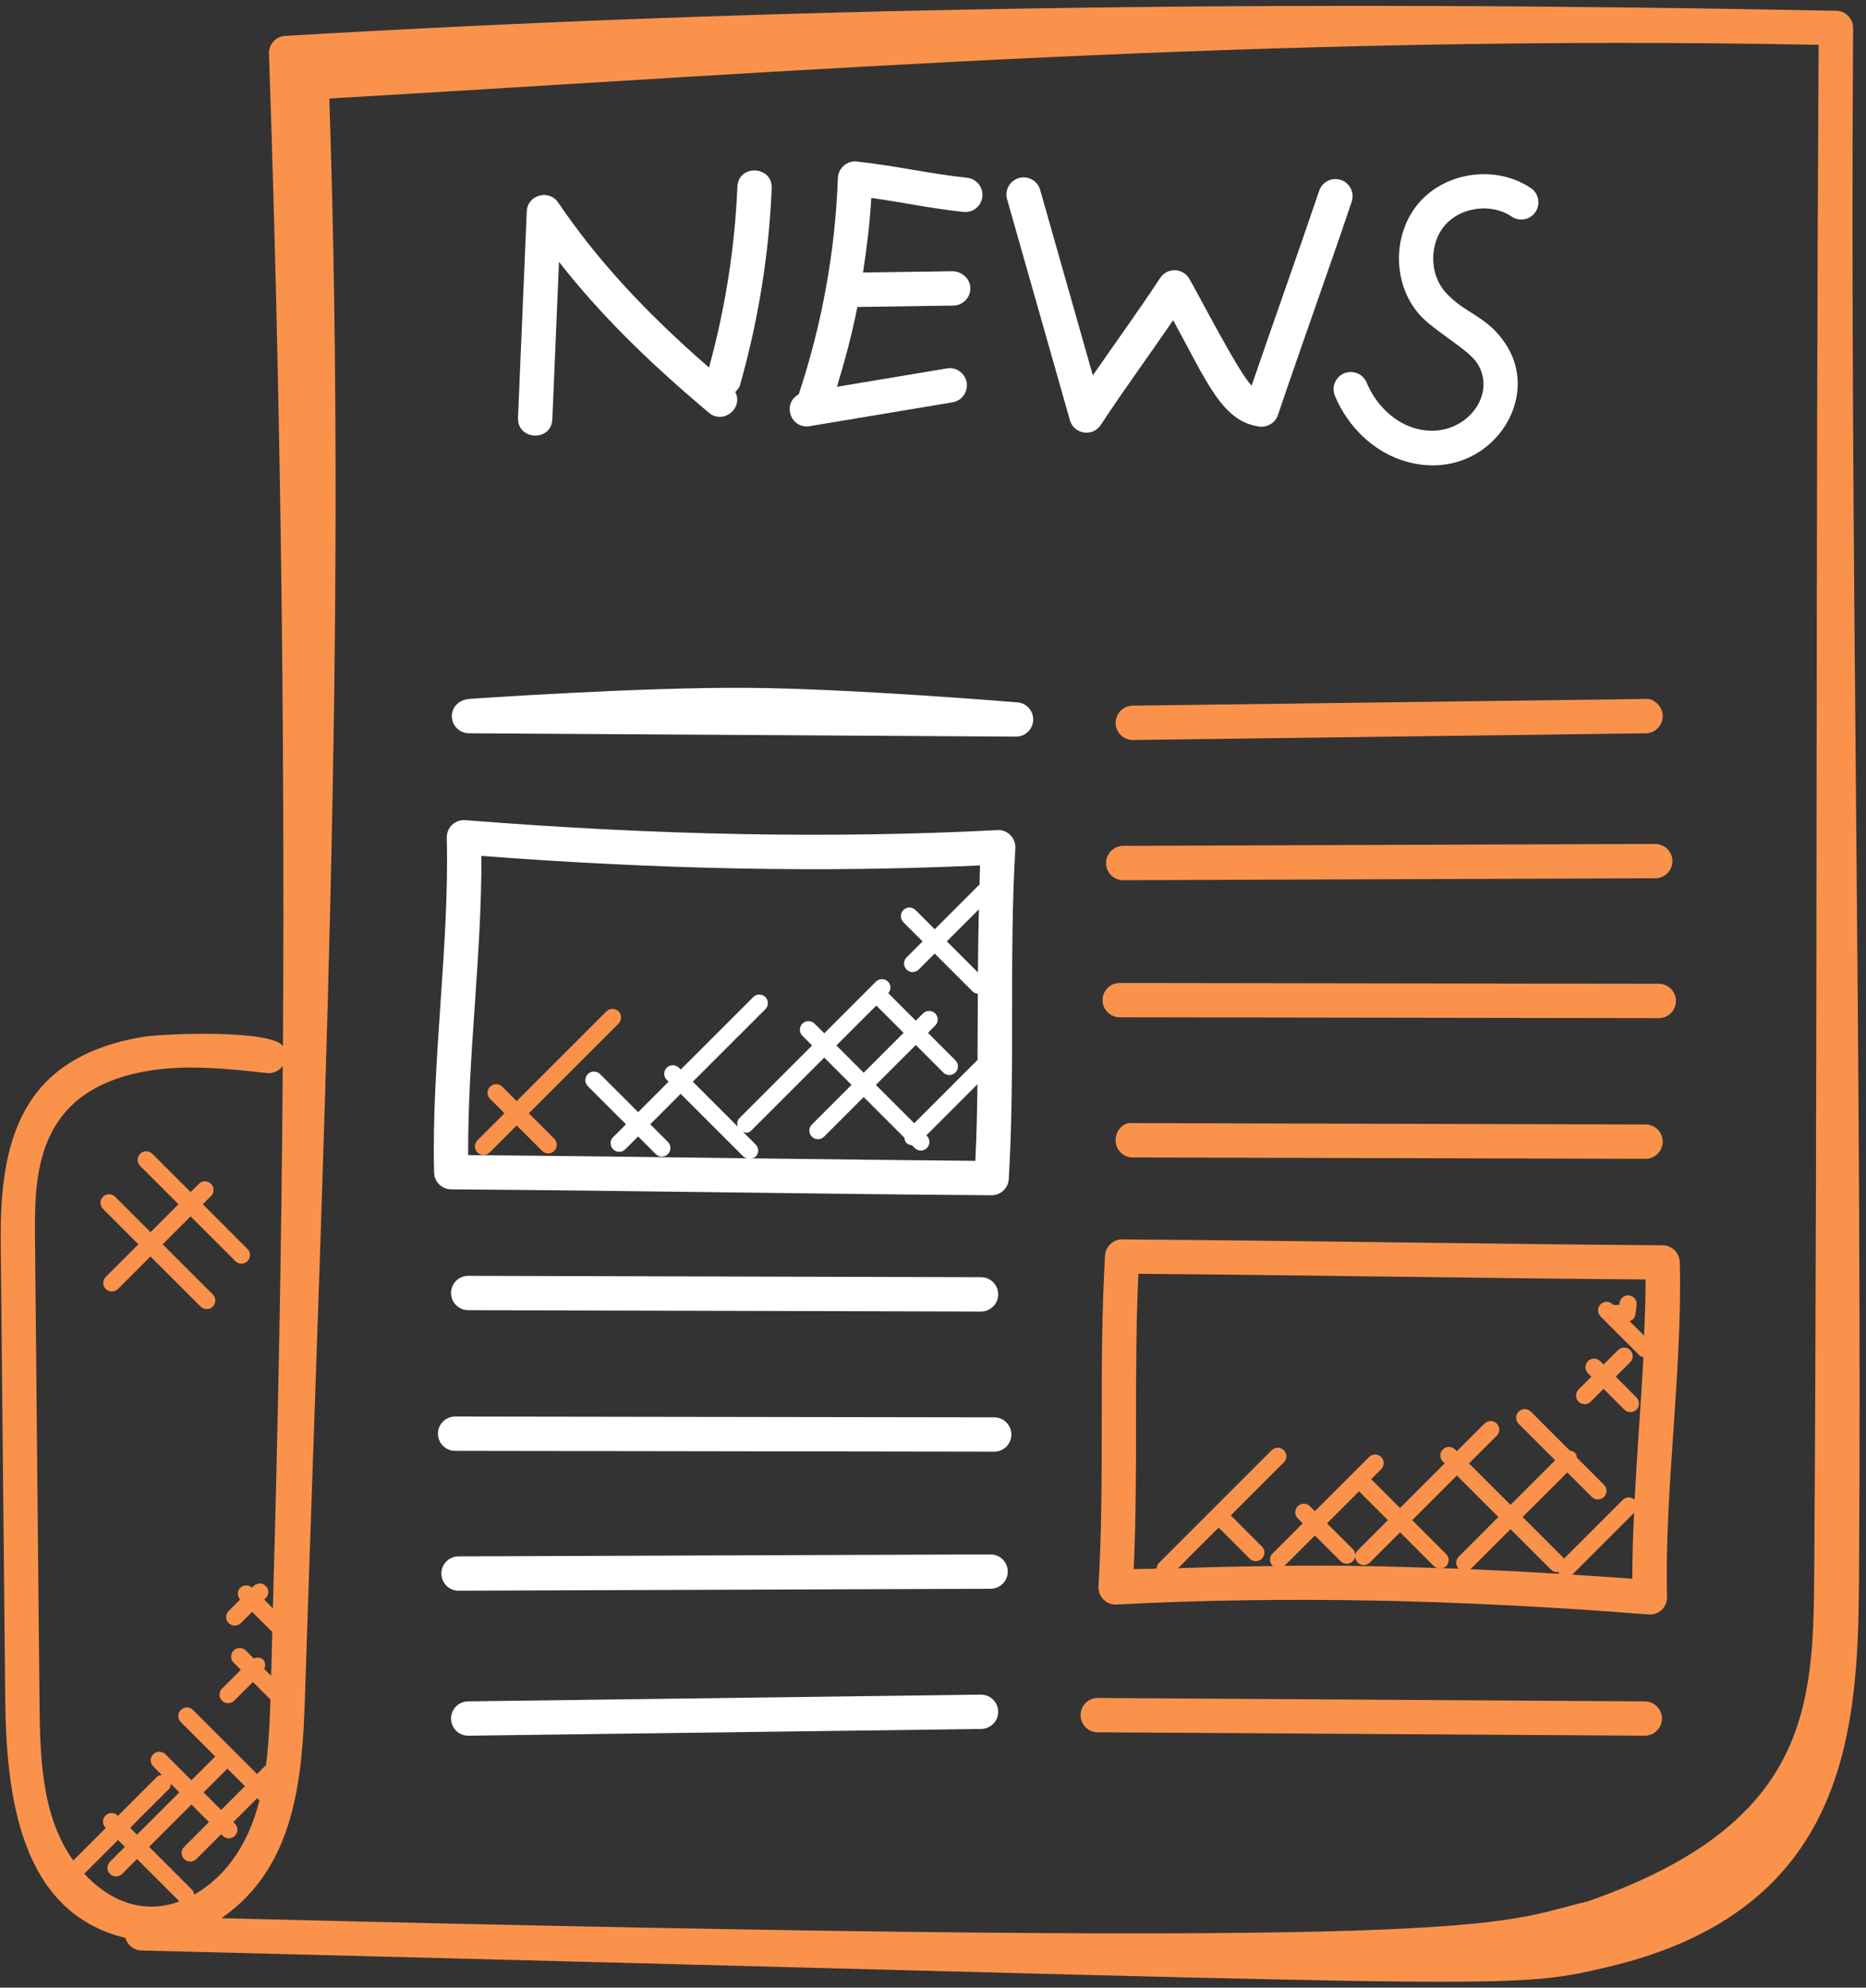
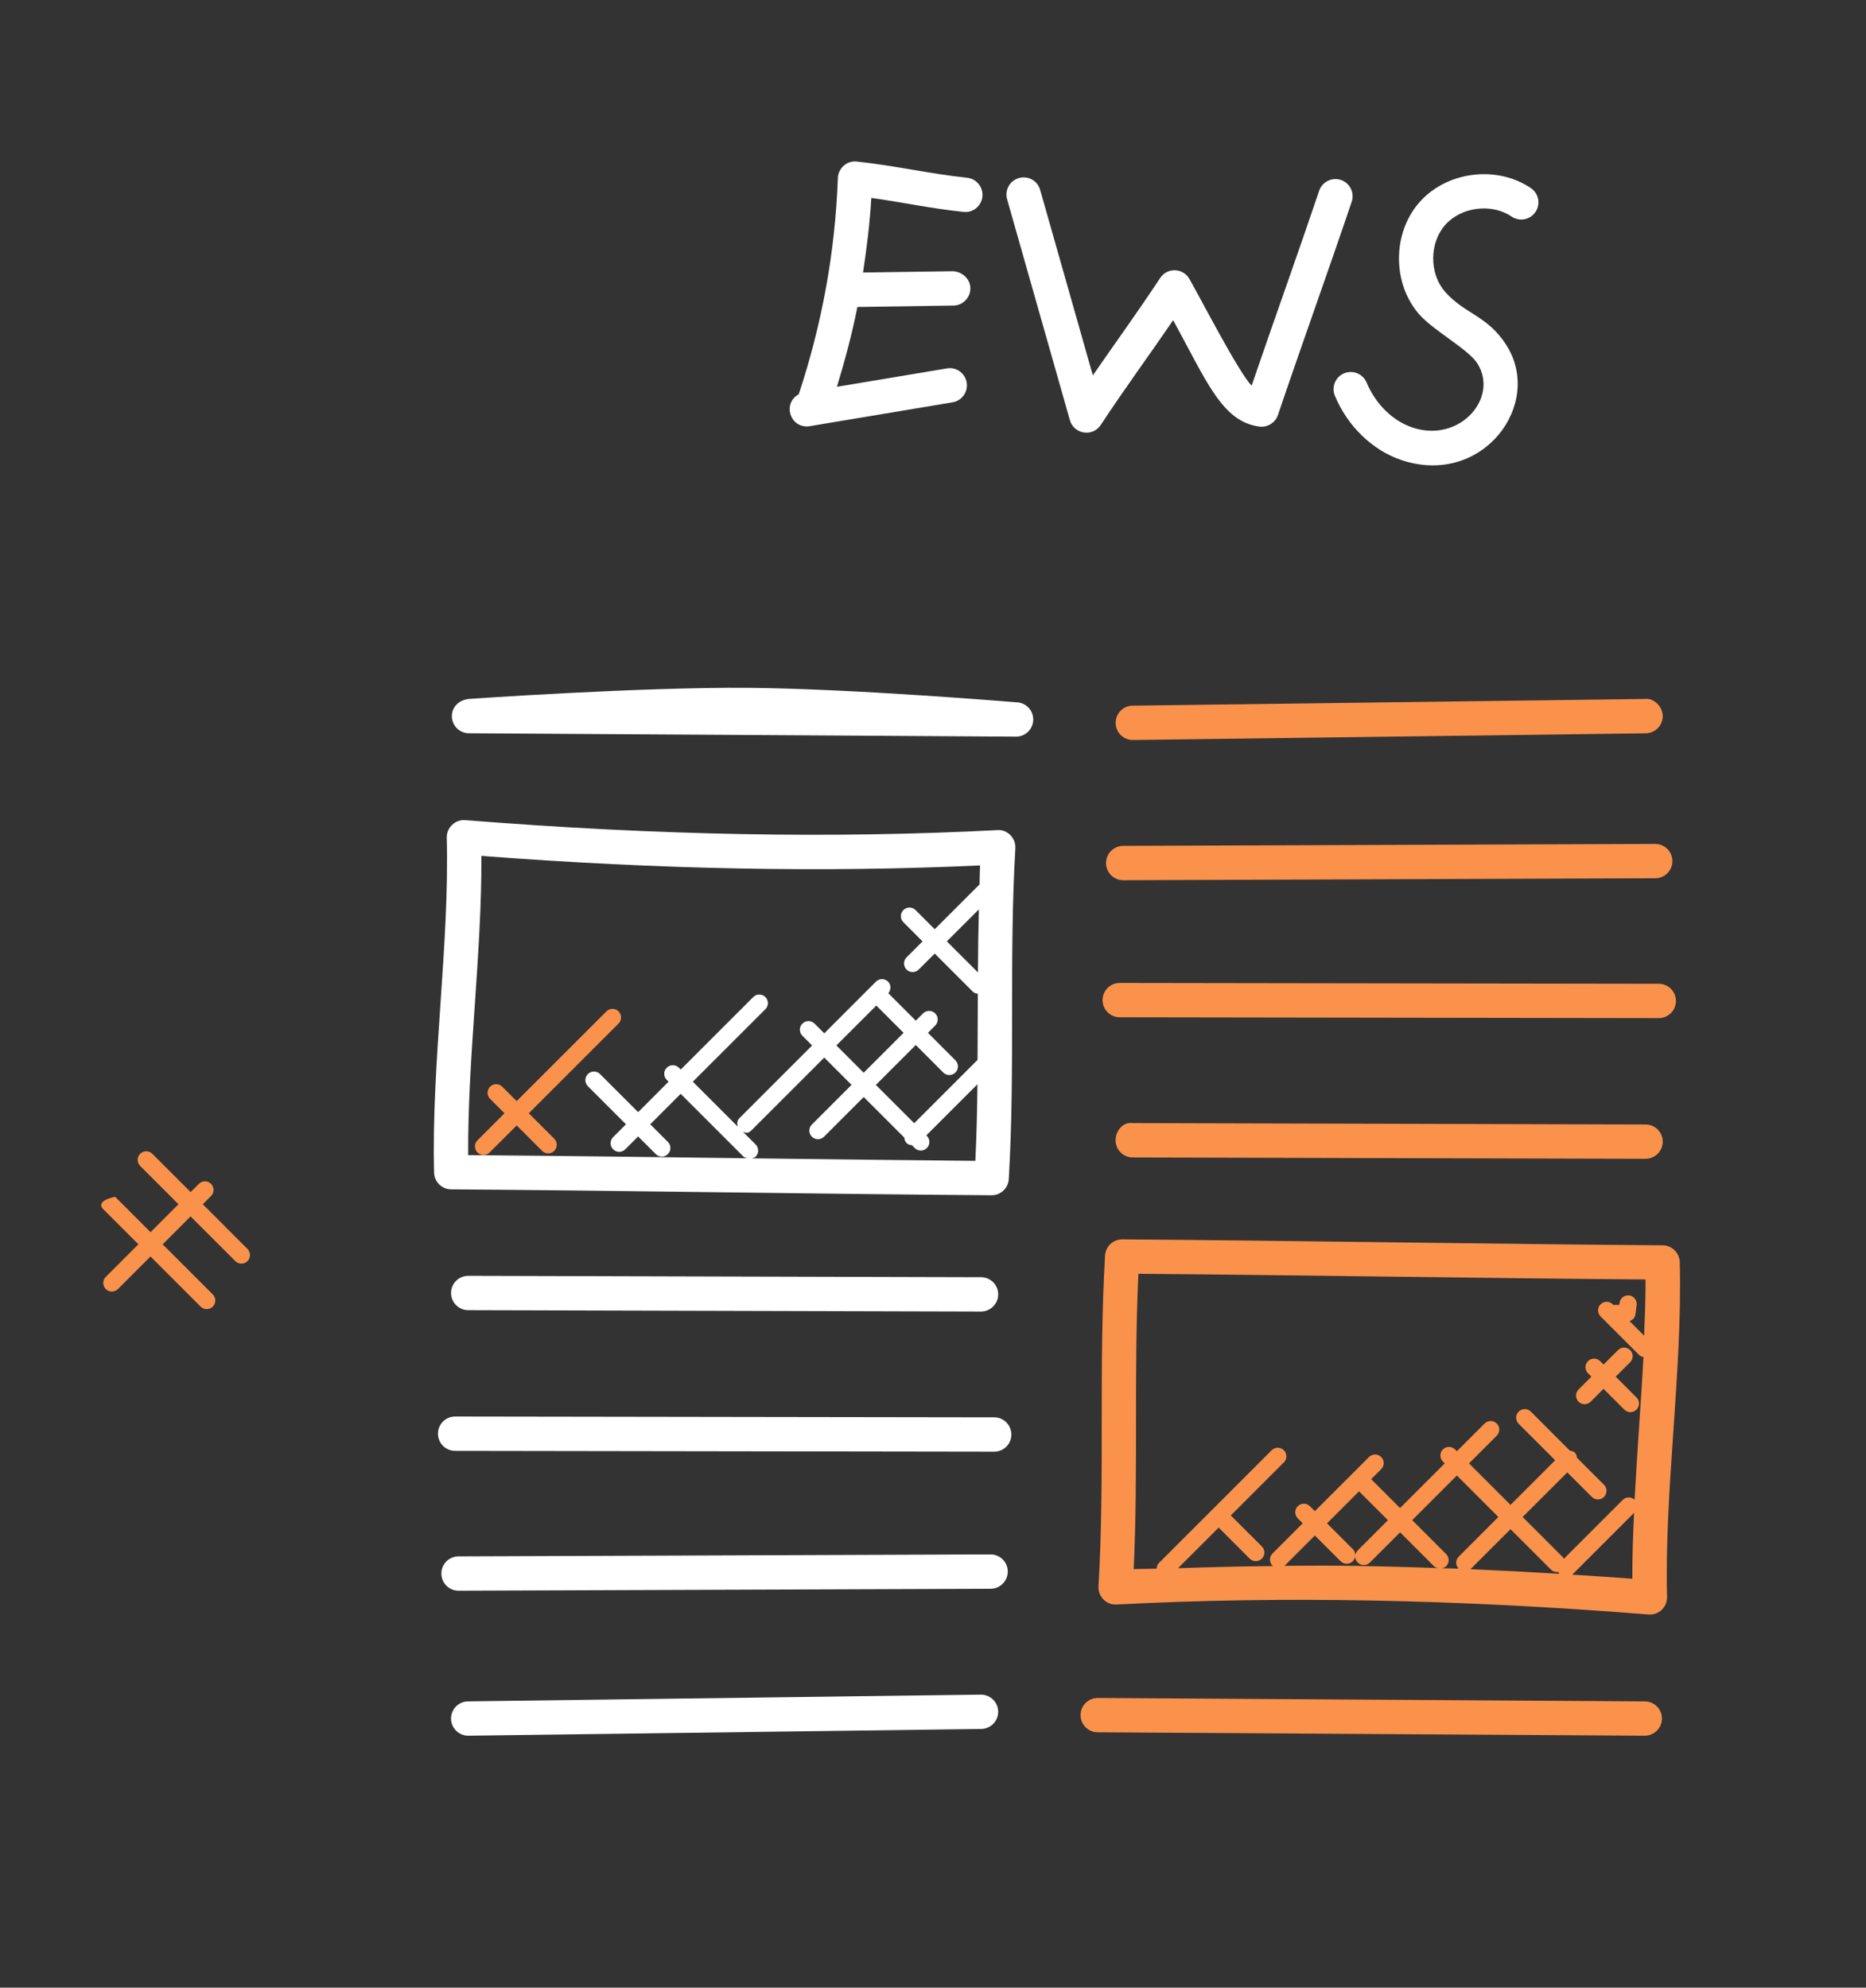
<svg xmlns="http://www.w3.org/2000/svg" width="107" height="114" viewBox="0 0 107 114" fill="none">
  <rect x="0" y="0" width="107" height="114" fill="#333333" stroke="none" />
-   <path d="M0.299 97.392C0.354 103.034 1.152 109.683 7.191 111.145C7.303 111.553 7.672 111.856 8.115 111.868C87.462 113.859 86.227 114.214 92.164 112.821C105.938 109.589 106.539 99.295 106.598 90.692C106.795 60.967 106.064 31.343 106.261 1.61C106.265 1.072 105.836 0.629 105.296 0.619C72.851 -0.031 43.757 0.44 16.348 2.059C15.815 2.091 15.405 2.542 15.422 3.076C16.069 21.955 16.336 40.994 16.226 59.998C15.558 59.044 9.419 59.263 8.158 59.476C1.16 60.666 -0.018 65.484 0.041 71.261L0.299 97.392ZM4.833 107.466L6.768 105.531L7.16 105.923L6.305 106.778C6.112 106.971 6.112 107.282 6.305 107.475C6.498 107.668 6.809 107.668 7.002 107.475L7.857 106.621L10.291 109.055C8.223 109.813 6.309 109.061 4.833 107.466ZM9.803 102.321L10.282 102.799L7.855 105.226L7.463 104.834L9.681 102.616C9.762 102.537 9.791 102.429 9.803 102.321ZM11.134 108.661C11.117 108.569 11.099 108.472 11.026 108.399L8.55 105.923L10.977 103.497L11.983 104.503L10.561 105.925C10.368 106.118 10.368 106.43 10.561 106.623C10.754 106.816 11.066 106.816 11.258 106.623L12.681 105.2L12.771 105.291C12.964 105.484 13.275 105.484 13.469 105.291C13.662 105.098 13.662 104.787 13.469 104.594L13.378 104.503L14.743 103.138L14.877 103.272C14.304 105.51 13.155 107.507 11.134 108.661ZM14.046 102.443L12.681 103.808L11.674 102.801L13.039 101.436L14.046 102.443ZM104.283 2.571C104.108 31.953 104.228 60.731 104.033 90.15C103.982 97.853 103.77 104.606 91.033 109.055C85.439 110.369 87.043 111.88 12.698 110.014C16.965 107.072 17.341 101.931 17.491 97.213C18.483 66.281 19.923 36.596 18.883 5.65C45.685 4.096 72.656 1.955 104.283 2.571ZM8.485 61.42C10.709 61.042 13.069 61.3 15.308 61.542C15.673 61.585 16.013 61.416 16.214 61.136C16.145 71.53 15.941 81.905 15.645 92.244L15.151 91.749L15.241 91.659C15.434 91.466 15.434 91.154 15.241 90.962C15.048 90.769 14.737 90.769 14.546 90.962L14.45 91.058C14.256 90.885 13.963 90.883 13.776 91.068C13.591 91.253 13.593 91.546 13.766 91.742L13.114 92.394C12.921 92.587 12.921 92.898 13.114 93.091C13.307 93.284 13.618 93.284 13.811 93.091L14.457 92.445L15.612 93.599C15.586 94.436 15.572 95.279 15.547 96.116L15.153 95.722C15.231 95.543 15.231 95.336 15.086 95.189C14.938 95.041 14.733 95.043 14.552 95.121L14.095 94.665C13.902 94.472 13.591 94.472 13.398 94.665C13.205 94.858 13.205 95.169 13.398 95.362L13.805 95.772L12.734 96.843C12.541 97.036 12.541 97.347 12.734 97.54C12.927 97.733 13.238 97.733 13.431 97.54L14.503 96.469L15.507 97.473C15.468 98.702 15.417 99.995 15.249 101.279C15.227 101.295 15.2 101.289 15.18 101.306L14.739 101.748L11.066 98.074C10.873 97.881 10.561 97.881 10.37 98.074C10.177 98.267 10.177 98.578 10.37 98.771L12.34 100.741L10.975 102.106L9.482 100.613C9.289 100.42 8.978 100.42 8.787 100.613C8.594 100.806 8.594 101.117 8.787 101.31L9.277 101.801C9.171 101.813 9.062 101.842 8.98 101.925L6.762 104.143L6.748 104.129C6.555 103.936 6.244 103.936 6.051 104.129C5.858 104.322 5.858 104.633 6.051 104.826L6.064 104.84L4.201 106.705C2.33 104.086 2.296 100.621 2.263 97.379L2.009 71.243C1.971 67.573 1.885 62.541 8.485 61.42Z" fill="#FA924C" />
  <path d="M95.338 71.422C85.75 71.355 73.837 71.148 64.355 71.083C64.353 71.083 64.351 71.083 64.349 71.083C63.827 71.083 63.398 71.489 63.366 72.011C62.992 78.334 63.358 84.733 62.99 90.983C62.956 91.572 63.441 92.059 64.024 92.025C73.5 91.533 83.479 91.718 94.529 92.596C94.554 92.598 94.58 92.6 94.608 92.6C95.163 92.6 95.606 92.143 95.592 91.59C95.512 88.541 95.736 85.257 95.955 82.08C96.173 78.858 96.402 75.527 96.321 72.385C96.301 71.85 95.87 71.426 95.338 71.422ZM73.648 89.805C73.654 89.801 73.662 89.803 73.666 89.797L75.397 88.066L76.874 89.543C77.067 89.736 77.379 89.736 77.572 89.543C77.765 89.35 77.765 89.039 77.572 88.846L76.094 87.369L77.93 85.533L79.587 87.189L77.855 88.921C77.662 89.114 77.662 89.425 77.855 89.616C78.048 89.809 78.359 89.809 78.552 89.616L80.284 87.885L82.23 89.831C82.299 89.9 82.391 89.915 82.482 89.935C77.339 89.756 75.624 89.797 73.648 89.805ZM89.35 90.138C89.364 90.181 89.376 90.225 89.404 90.264C87.676 90.158 85.972 90.069 84.294 89.998C84.308 89.986 84.33 89.992 84.341 89.979L86.616 87.704L88.935 90.022C89.031 90.118 89.157 90.166 89.283 90.166C89.307 90.166 89.327 90.14 89.35 90.138ZM83.644 89.281C83.453 89.47 83.455 89.776 83.64 89.969C83.309 89.955 82.988 89.951 82.661 89.939C82.756 89.921 82.852 89.902 82.925 89.829C83.118 89.636 83.118 89.325 82.925 89.132L80.979 87.186L83.54 84.625L85.919 87.004L83.644 89.281ZM90.156 90.313L93.701 86.766C93.642 88.036 93.595 89.305 93.601 90.546C92.439 90.457 91.298 90.386 90.156 90.313ZM93.731 86.017C93.538 85.84 93.239 85.836 93.051 86.025L89.665 89.411C89.648 89.384 89.654 89.348 89.63 89.325L87.312 87.006L89.872 84.448L91.279 85.854C91.472 86.047 91.783 86.047 91.976 85.854C92.169 85.661 92.169 85.35 91.976 85.157L90.426 83.607C90.412 83.504 90.386 83.398 90.308 83.319C90.229 83.24 90.123 83.215 90.02 83.201L87.781 80.961C87.588 80.768 87.276 80.768 87.083 80.961C86.89 81.154 86.89 81.466 87.083 81.659L89.177 83.752L86.616 86.311L84.237 83.932L85.827 82.342C86.02 82.149 86.02 81.838 85.827 81.645C85.634 81.452 85.322 81.452 85.129 81.645L83.54 83.234L83.435 83.13C83.242 82.937 82.931 82.937 82.738 83.13C82.545 83.323 82.545 83.634 82.738 83.827L82.843 83.932L80.282 86.492L78.625 84.836L79.199 84.263C79.392 84.07 79.392 83.758 79.199 83.565C79.005 83.372 78.694 83.372 78.503 83.565L75.397 86.671L75.111 86.386C74.918 86.193 74.607 86.193 74.416 86.386C74.223 86.579 74.223 86.89 74.416 87.083L74.7 87.369L72.968 89.1C72.775 89.293 72.775 89.604 72.968 89.797C72.982 89.811 73.006 89.807 73.022 89.819C71.172 89.833 69.356 89.882 67.55 89.943L69.88 87.613L71.66 89.394C71.854 89.587 72.165 89.587 72.358 89.394C72.551 89.201 72.551 88.889 72.358 88.696L70.577 86.916L73.618 83.874C73.811 83.681 73.811 83.37 73.618 83.177C73.425 82.984 73.114 82.984 72.921 83.177L66.457 89.642C66.366 89.732 66.327 89.85 66.321 89.969C65.889 89.986 65.438 89.978 65.009 89.998C65.271 84.32 65.011 78.667 65.279 73.057C74.127 73.126 85.403 73.315 94.359 73.382C94.365 74.434 94.32 75.521 94.277 76.604L93.443 75.771C93.601 75.714 93.735 75.604 93.768 75.43C93.79 75.324 93.802 75.216 93.814 75.107C93.822 75.031 93.829 74.954 93.843 74.877C93.894 74.609 93.719 74.351 93.451 74.302C93.18 74.252 92.925 74.426 92.874 74.694C92.864 74.743 92.856 74.794 92.85 74.843H92.514L92.476 74.806C92.283 74.613 91.972 74.613 91.781 74.806C91.588 74.999 91.588 75.31 91.781 75.503L91.962 75.684L94.019 77.741C94.08 77.8 94.16 77.808 94.237 77.831C94.166 79.202 94.074 80.581 93.981 81.94C93.894 83.29 93.802 84.654 93.731 86.017Z" fill="#FA924C" />
  <path d="M94.357 66.462C94.899 66.462 95.342 66.023 95.344 65.48C95.346 64.936 94.905 64.493 94.361 64.493L64.956 64.414C64.396 64.331 63.971 64.853 63.969 65.397C63.967 65.941 64.408 66.384 64.952 66.384L94.357 66.462Z" fill="#FA924C" />
  <path d="M95.116 56.423L64.207 56.376C63.664 56.376 63.223 56.815 63.223 57.358C63.223 57.902 63.662 58.343 64.206 58.345L95.114 58.393H95.116C95.66 58.393 96.101 57.953 96.101 57.41C96.101 56.866 95.66 56.423 95.116 56.423Z" fill="#FA924C" />
  <path d="M94.909 48.402L64.403 48.514C63.859 48.517 63.42 48.96 63.422 49.503C63.424 50.045 63.865 50.484 64.407 50.484H64.411L94.917 50.372C95.461 50.37 95.9 49.927 95.898 49.383C95.896 48.842 95.455 48.402 94.913 48.402H94.909Z" fill="#FA924C" />
  <path d="M63.973 41.469C63.979 42.009 64.418 42.442 64.958 42.442H64.969L94.371 42.058C94.915 42.052 95.35 41.603 95.344 41.061C95.338 40.518 94.818 40.023 94.347 40.088L64.946 40.472C64.402 40.478 63.967 40.925 63.973 41.469Z" fill="#FA924C" />
  <path d="M94.319 97.58L62.952 97.385C62.95 97.385 62.948 97.385 62.946 97.385C62.404 97.385 61.963 97.822 61.961 98.364C61.959 98.907 62.396 99.35 62.94 99.354L94.307 99.549H94.313C94.855 99.549 95.294 99.112 95.298 98.57C95.302 98.027 94.863 97.584 94.319 97.58Z" fill="#FA924C" />
  <path d="M25.871 68.213C35.457 68.28 47.376 68.487 56.856 68.552H56.86C57.384 68.552 57.813 68.147 57.845 67.624C58.032 64.451 58.034 61.213 58.036 58.081C58.036 54.979 58.038 51.77 58.223 48.652C58.258 48.032 57.719 47.557 57.189 47.61C47.713 48.103 37.734 47.916 26.682 47.039C26.107 46.992 25.605 47.457 25.619 48.048C25.699 51.097 25.475 54.38 25.258 57.557C25.038 60.78 24.811 64.111 24.892 67.252C24.905 67.786 25.339 68.21 25.871 68.213ZM43.1 66.435C43.18 66.413 43.267 66.403 43.33 66.338C43.523 66.145 43.523 65.834 43.33 65.641L42.609 64.92C42.782 64.971 42.897 65.022 43.09 64.829L47.264 60.656L48.829 62.222L46.554 64.497C46.361 64.69 46.361 65.001 46.554 65.194C46.748 65.387 47.059 65.387 47.252 65.194L49.527 62.919L51.855 65.247C51.879 65.511 52.026 65.661 52.292 65.684L52.452 65.844C52.645 66.037 52.956 66.037 53.149 65.844C53.342 65.651 53.342 65.34 53.149 65.147L53.119 65.117L56.048 62.188C56.033 63.654 55.999 65.123 55.928 66.579C51.947 66.545 47.547 66.49 43.1 66.435ZM50.25 57.672L51.813 59.237L49.525 61.526L47.959 59.96L50.25 57.672ZM56.076 55.773L54.293 53.99L56.131 52.154C56.102 53.366 56.08 54.567 56.076 55.773ZM27.222 57.693C27.417 54.843 27.618 51.904 27.604 49.09C37.896 49.872 47.273 50.049 56.198 49.635C56.18 50.004 56.18 50.374 56.169 50.744C56.159 50.752 56.143 50.748 56.135 50.758L53.598 53.295L52.499 52.196C52.306 52.003 51.995 52.003 51.802 52.196C51.609 52.389 51.609 52.7 51.802 52.893L52.901 53.992L51.983 54.91C51.79 55.103 51.79 55.414 51.983 55.607C52.176 55.8 52.487 55.8 52.68 55.607L53.598 54.69L55.786 56.878C55.865 56.957 55.97 56.982 56.07 56.996C56.07 57.358 56.066 57.727 56.066 58.085C56.066 58.98 56.058 59.889 56.054 60.796C56.052 60.797 56.048 60.796 56.046 60.797L52.422 64.422L50.224 62.224L52.513 59.935L54.089 61.513C54.282 61.706 54.593 61.706 54.786 61.513C54.979 61.319 54.979 61.008 54.786 60.815L53.21 59.237L53.626 58.82C53.819 58.627 53.819 58.316 53.626 58.123C53.433 57.93 53.121 57.93 52.928 58.123L52.513 58.54L50.937 56.965C51.1 56.772 51.104 56.486 50.923 56.303C50.73 56.11 50.419 56.11 50.226 56.303L47.266 59.265L46.708 58.708C46.515 58.515 46.204 58.515 46.011 58.708C45.818 58.901 45.818 59.212 46.011 59.405L46.568 59.962L42.394 64.136C42.263 64.268 42.255 64.447 42.304 64.615L39.729 62.04L43.888 57.882C44.081 57.689 44.081 57.378 43.888 57.185C43.694 56.992 43.383 56.992 43.192 57.185L39.034 61.343L38.93 61.239C38.737 61.046 38.425 61.046 38.233 61.239C38.039 61.432 38.039 61.743 38.233 61.934L38.337 62.038L36.592 63.786L34.407 61.601C34.214 61.408 33.903 61.408 33.71 61.601C33.517 61.794 33.517 62.105 33.71 62.298L35.894 64.483L35.158 65.219C34.965 65.412 34.965 65.724 35.158 65.917C35.351 66.11 35.662 66.11 35.855 65.917L36.592 65.18L37.602 66.191C37.795 66.384 38.106 66.384 38.297 66.191C38.49 65.998 38.49 65.686 38.297 65.493L37.287 64.483L39.032 62.736L42.635 66.338C42.696 66.399 42.781 66.409 42.859 66.431C37.817 66.368 32.05 66.289 26.846 66.25C26.828 63.476 27.027 60.541 27.222 57.693Z" fill="white" />
  <path d="M26.846 75.143L56.252 75.222C56.793 75.222 57.237 74.782 57.239 74.239C57.241 73.695 56.799 73.252 56.256 73.252L26.85 73.173H26.848C26.306 73.173 25.865 73.612 25.863 74.156C25.863 74.7 26.302 75.141 26.846 75.143Z" fill="white" />
  <path d="M57.009 81.29L26.098 81.243C25.555 81.243 25.113 81.682 25.113 82.226C25.113 82.769 25.552 83.211 26.096 83.213L57.007 83.26H57.009C57.552 83.26 57.993 82.821 57.993 82.277C57.993 81.731 57.552 81.29 57.009 81.29Z" fill="white" />
  <path d="M56.802 89.151C56.802 89.151 56.8 89.151 56.798 89.151L26.29 89.264C25.746 89.266 25.307 89.709 25.309 90.252C25.311 90.794 25.752 91.233 26.293 91.233H26.297L56.806 91.121C57.35 91.119 57.789 90.676 57.787 90.132C57.785 89.591 57.346 89.151 56.802 89.151Z" fill="white" />
  <path d="M56.252 97.194C56.248 97.194 56.244 97.194 56.24 97.194L26.836 97.58C26.293 97.588 25.857 98.033 25.863 98.576C25.869 99.116 26.311 99.549 26.848 99.549H26.86L56.264 99.163C56.807 99.155 57.243 98.71 57.237 98.167C57.231 97.627 56.791 97.194 56.252 97.194Z" fill="white" />
  <path d="M26.889 42.056L58.257 42.249H58.263C58.804 42.249 59.245 41.812 59.247 41.27C59.249 40.726 58.812 40.283 58.268 40.279C58.268 40.279 48.93 39.499 42.932 39.45C36.667 39.399 26.901 40.086 26.901 40.086C26.348 40.133 25.914 40.522 25.91 41.065C25.906 41.609 26.343 42.052 26.889 42.056Z" fill="white" />
  <path d="M92.649 78.956L93.478 78.127C93.671 77.934 93.671 77.623 93.478 77.432C93.285 77.239 92.974 77.239 92.781 77.432L91.952 78.261L91.757 78.066C91.564 77.873 91.252 77.873 91.059 78.066C90.867 78.259 90.867 78.57 91.059 78.763L91.254 78.958L90.516 79.695C90.323 79.888 90.323 80.199 90.516 80.392C90.709 80.585 91.02 80.585 91.211 80.392L91.95 79.655L93.141 80.847C93.335 81.04 93.646 81.04 93.839 80.847C94.032 80.654 94.032 80.343 93.839 80.15L92.649 78.956Z" fill="#FA924C" />
  <path d="M30.322 63.851L35.469 58.704C35.662 58.511 35.662 58.2 35.469 58.007C35.276 57.813 34.965 57.813 34.773 58.007L29.627 63.153L28.799 62.326C28.606 62.133 28.295 62.133 28.102 62.326C27.909 62.519 27.909 62.83 28.102 63.023L28.929 63.851L27.379 65.401C27.186 65.594 27.186 65.905 27.379 66.098C27.572 66.291 27.883 66.291 28.076 66.098L29.627 64.548L31.086 66.007C31.279 66.2 31.59 66.2 31.781 66.007C31.974 65.814 31.974 65.503 31.781 65.31L30.322 63.851Z" fill="#FA924C" />
-   <path d="M31.672 24.041L32.054 15.02C34.306 17.899 37.045 20.647 40.652 23.673C41.463 24.354 42.635 23.438 42.165 22.483C42.271 22.371 42.383 22.26 42.428 22.101C43.478 18.419 44.093 14.616 44.251 10.795C44.304 9.499 42.338 9.406 42.283 10.714C42.137 14.214 41.584 17.697 40.656 21.081C36.917 17.823 34.207 14.856 32.003 11.612C31.477 10.84 30.246 11.171 30.205 12.124L29.704 23.958C29.649 25.256 31.617 25.361 31.672 24.041Z" fill="white" />
  <path d="M46.264 24.457C46.318 24.457 46.373 24.453 46.428 24.443L54.622 23.074C55.157 22.985 55.52 22.477 55.431 21.939C55.343 21.404 54.833 21.033 54.297 21.13L47.99 22.184C48.451 20.675 48.858 19.152 49.164 17.606L54.671 17.525C55.215 17.517 55.65 17.07 55.642 16.527C55.634 15.983 55.163 15.581 54.643 15.556L49.487 15.63C49.703 14.212 49.879 12.788 49.963 11.352C51.864 11.618 53.278 11.943 55.248 12.154C55.792 12.215 56.274 11.819 56.331 11.279C56.389 10.74 55.998 10.253 55.457 10.196C53.261 9.962 51.415 9.511 49.134 9.266C48.59 9.197 48.067 9.625 48.045 10.21C47.893 14.437 47.131 18.607 45.801 22.615C44.888 23.113 45.264 24.457 46.264 24.457Z" fill="white" />
  <path d="M61.35 24.1C61.58 24.904 62.654 25.081 63.12 24.372C64.46 22.331 65.927 20.334 67.271 18.364C69.225 21.937 70.087 24.181 72.215 24.466C72.67 24.524 73.127 24.252 73.278 23.807C74.618 19.842 76.146 15.609 77.509 11.571C77.683 11.055 77.407 10.497 76.893 10.322C76.379 10.149 75.819 10.425 75.644 10.941C74.429 14.539 73.022 18.457 71.771 22.117C71.05 21.408 68.758 16.956 68.2 15.993C67.838 15.364 66.93 15.325 66.524 15.946C65.291 17.823 63.946 19.672 62.666 21.53L59.644 10.889C59.496 10.365 58.951 10.062 58.427 10.212C57.903 10.361 57.599 10.905 57.749 11.429L61.35 24.1Z" fill="white" />
  <path d="M77.075 21.411C76.572 21.62 76.336 22.197 76.545 22.7C77.275 24.451 78.701 25.828 80.362 26.387C85.01 27.945 88.558 23.17 86.36 19.765C85.278 18.089 83.974 18.006 82.859 16.73C81.951 15.688 81.957 13.932 82.875 12.896C83.791 11.862 85.532 11.644 86.677 12.42C87.13 12.727 87.742 12.609 88.046 12.16C88.351 11.709 88.235 11.096 87.786 10.791C85.832 9.465 82.97 9.822 81.402 11.591C79.836 13.359 79.824 16.245 81.376 18.024C82.198 18.965 84.183 20.021 84.705 20.83C85.976 22.8 83.71 25.434 80.99 24.518C79.86 24.14 78.879 23.174 78.365 21.941C78.152 21.439 77.579 21.203 77.075 21.411Z" fill="white" />
-   <path d="M7.935 71.365L6.066 73.234C5.873 73.427 5.873 73.738 6.066 73.931C6.259 74.124 6.57 74.124 6.763 73.931L8.631 72.064L11.504 74.938C11.697 75.131 12.009 75.131 12.202 74.938C12.395 74.745 12.395 74.434 12.202 74.241L9.328 71.367L10.929 69.766L13.494 72.33C13.687 72.523 13.998 72.523 14.191 72.33C14.384 72.137 14.384 71.826 14.191 71.633L11.629 69.068L12.101 68.596C12.294 68.403 12.294 68.091 12.101 67.898C11.908 67.705 11.597 67.705 11.406 67.898L10.931 68.371L8.735 66.175C8.542 65.982 8.231 65.982 8.038 66.175C7.845 66.368 7.845 66.679 8.038 66.872L10.234 69.068L8.633 70.67L6.602 68.639C6.409 68.446 6.098 68.446 5.906 68.639C5.713 68.832 5.713 69.143 5.906 69.336L7.935 71.365Z" fill="#FA924C" />
+   <path d="M7.935 71.365L6.066 73.234C5.873 73.427 5.873 73.738 6.066 73.931C6.259 74.124 6.57 74.124 6.763 73.931L8.631 72.064L11.504 74.938C11.697 75.131 12.009 75.131 12.202 74.938C12.395 74.745 12.395 74.434 12.202 74.241L9.328 71.367L10.929 69.766L13.494 72.33C13.687 72.523 13.998 72.523 14.191 72.33C14.384 72.137 14.384 71.826 14.191 71.633L11.629 69.068L12.101 68.596C12.294 68.403 12.294 68.091 12.101 67.898C11.908 67.705 11.597 67.705 11.406 67.898L10.931 68.371L8.735 66.175C8.542 65.982 8.231 65.982 8.038 66.175C7.845 66.368 7.845 66.679 8.038 66.872L10.234 69.068L8.633 70.67L6.602 68.639C5.713 68.832 5.713 69.143 5.906 69.336L7.935 71.365Z" fill="#FA924C" />
</svg>